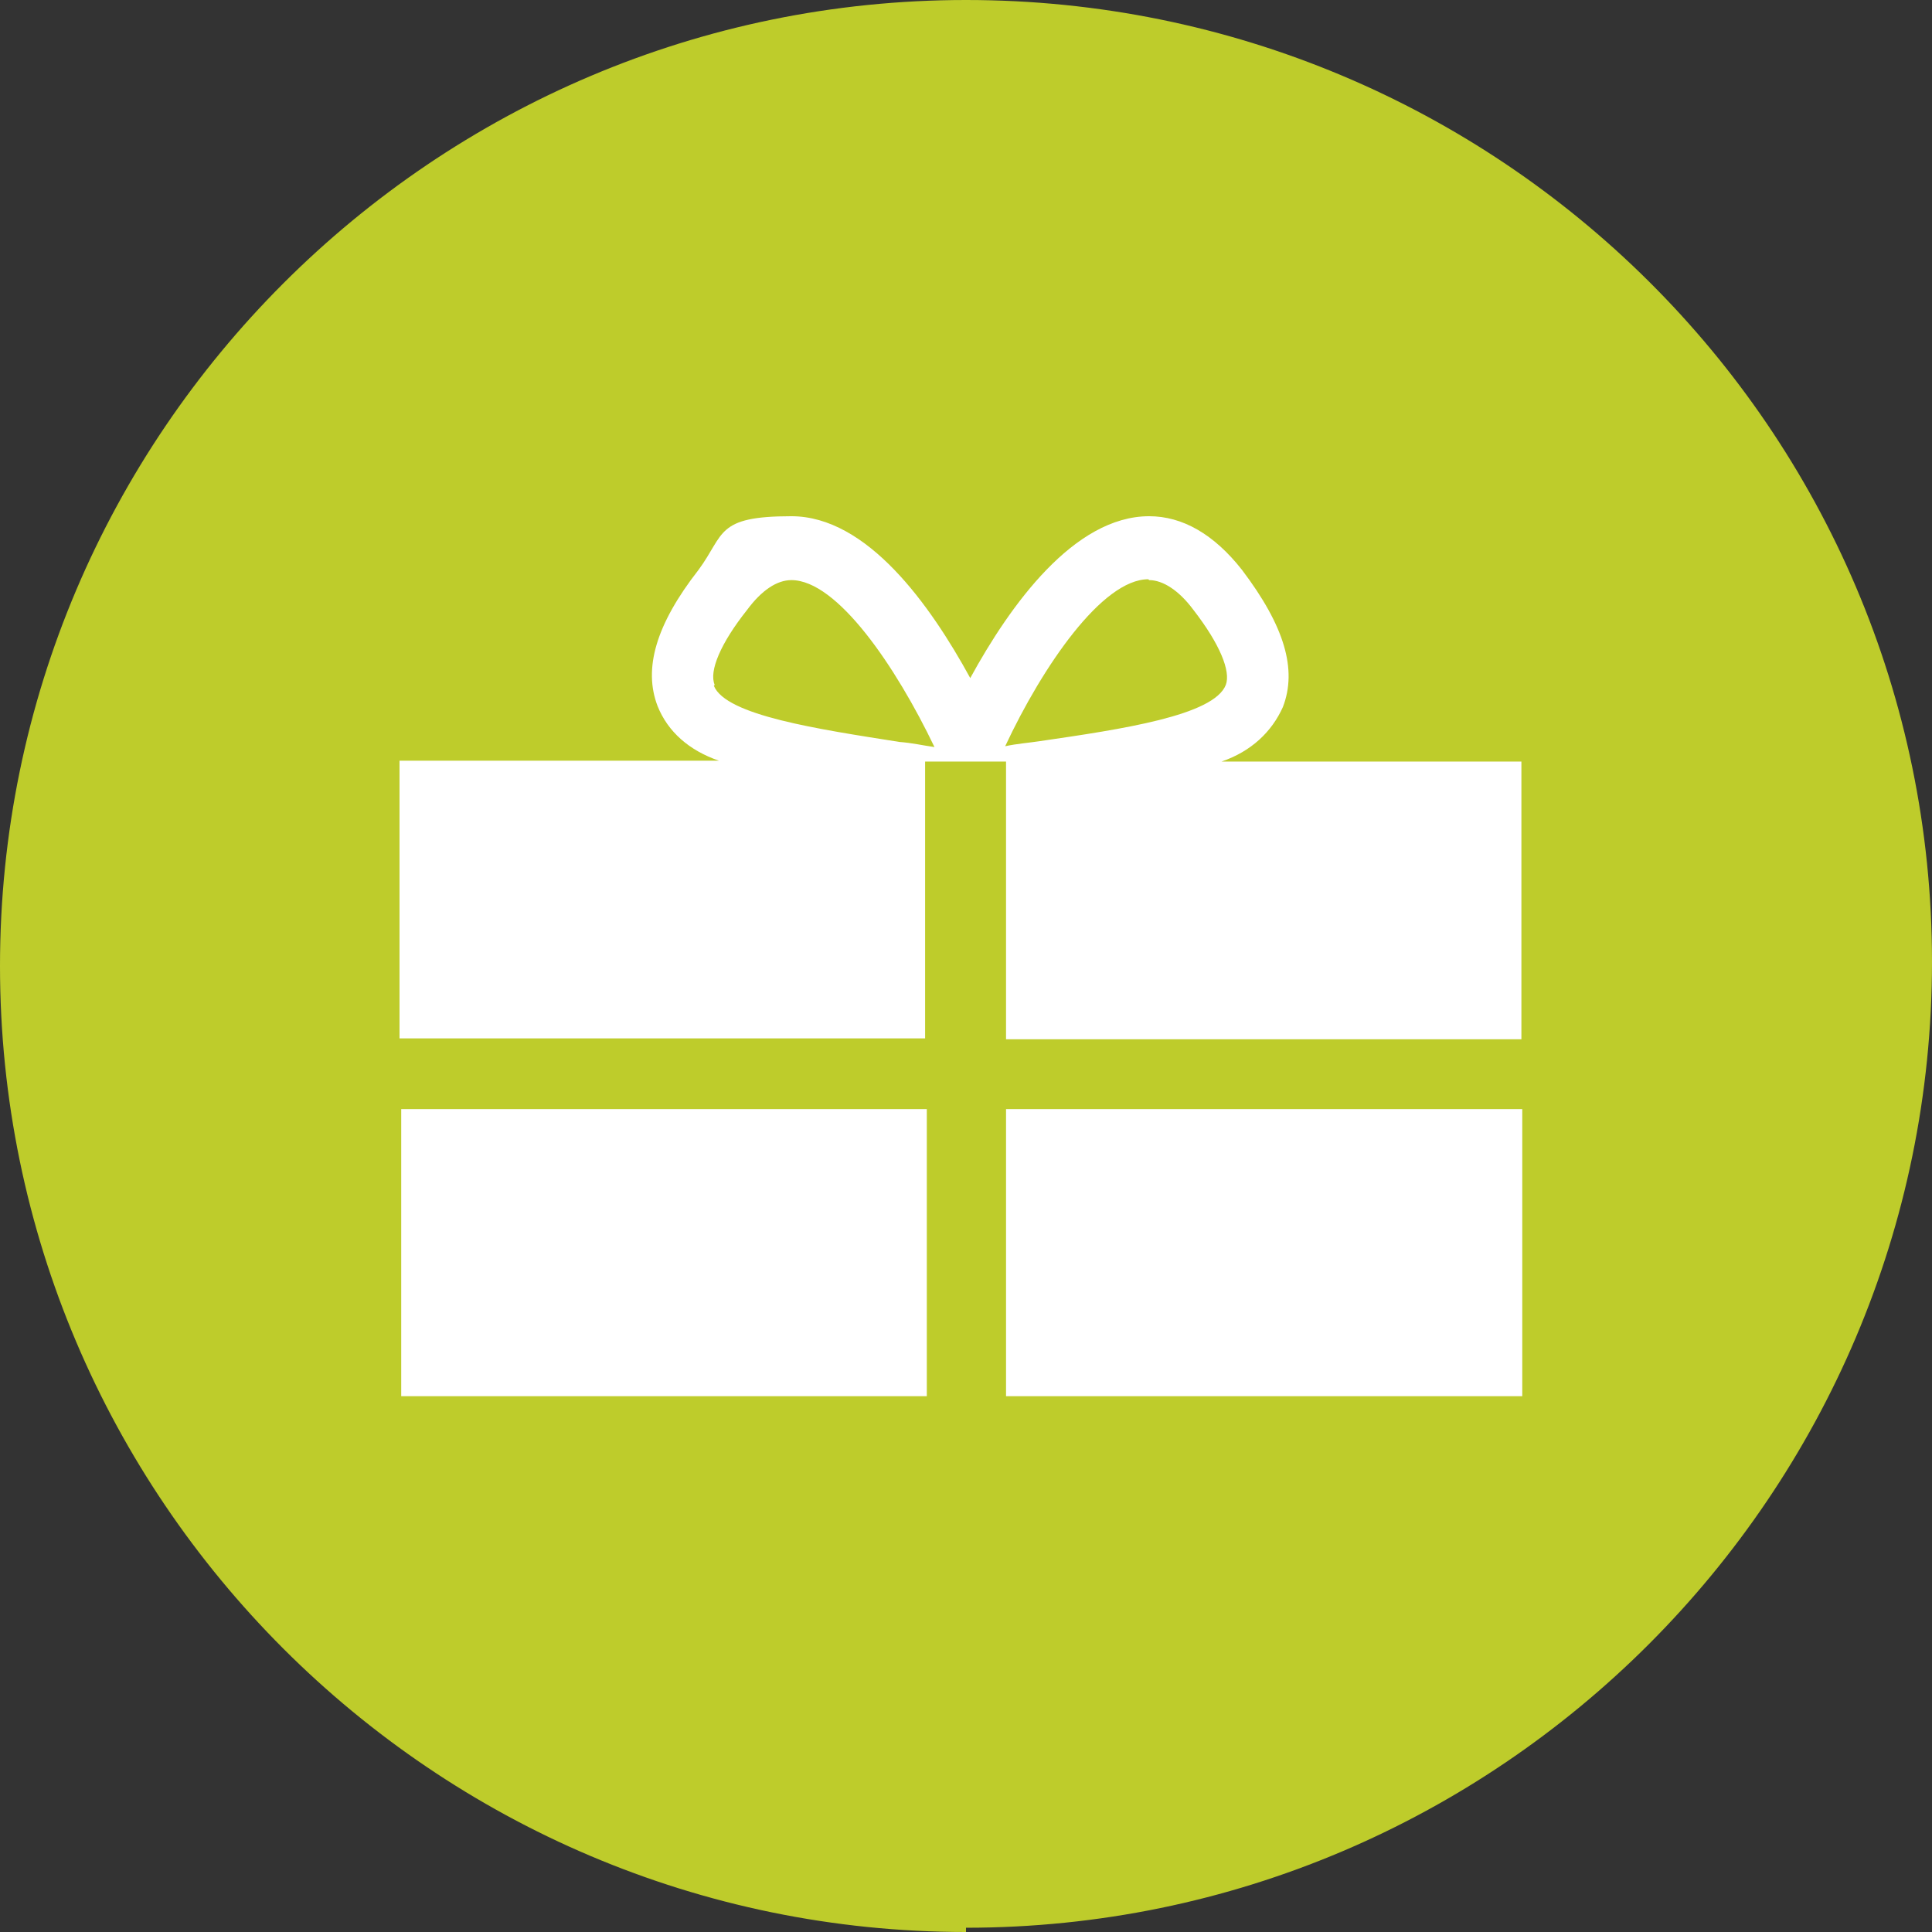
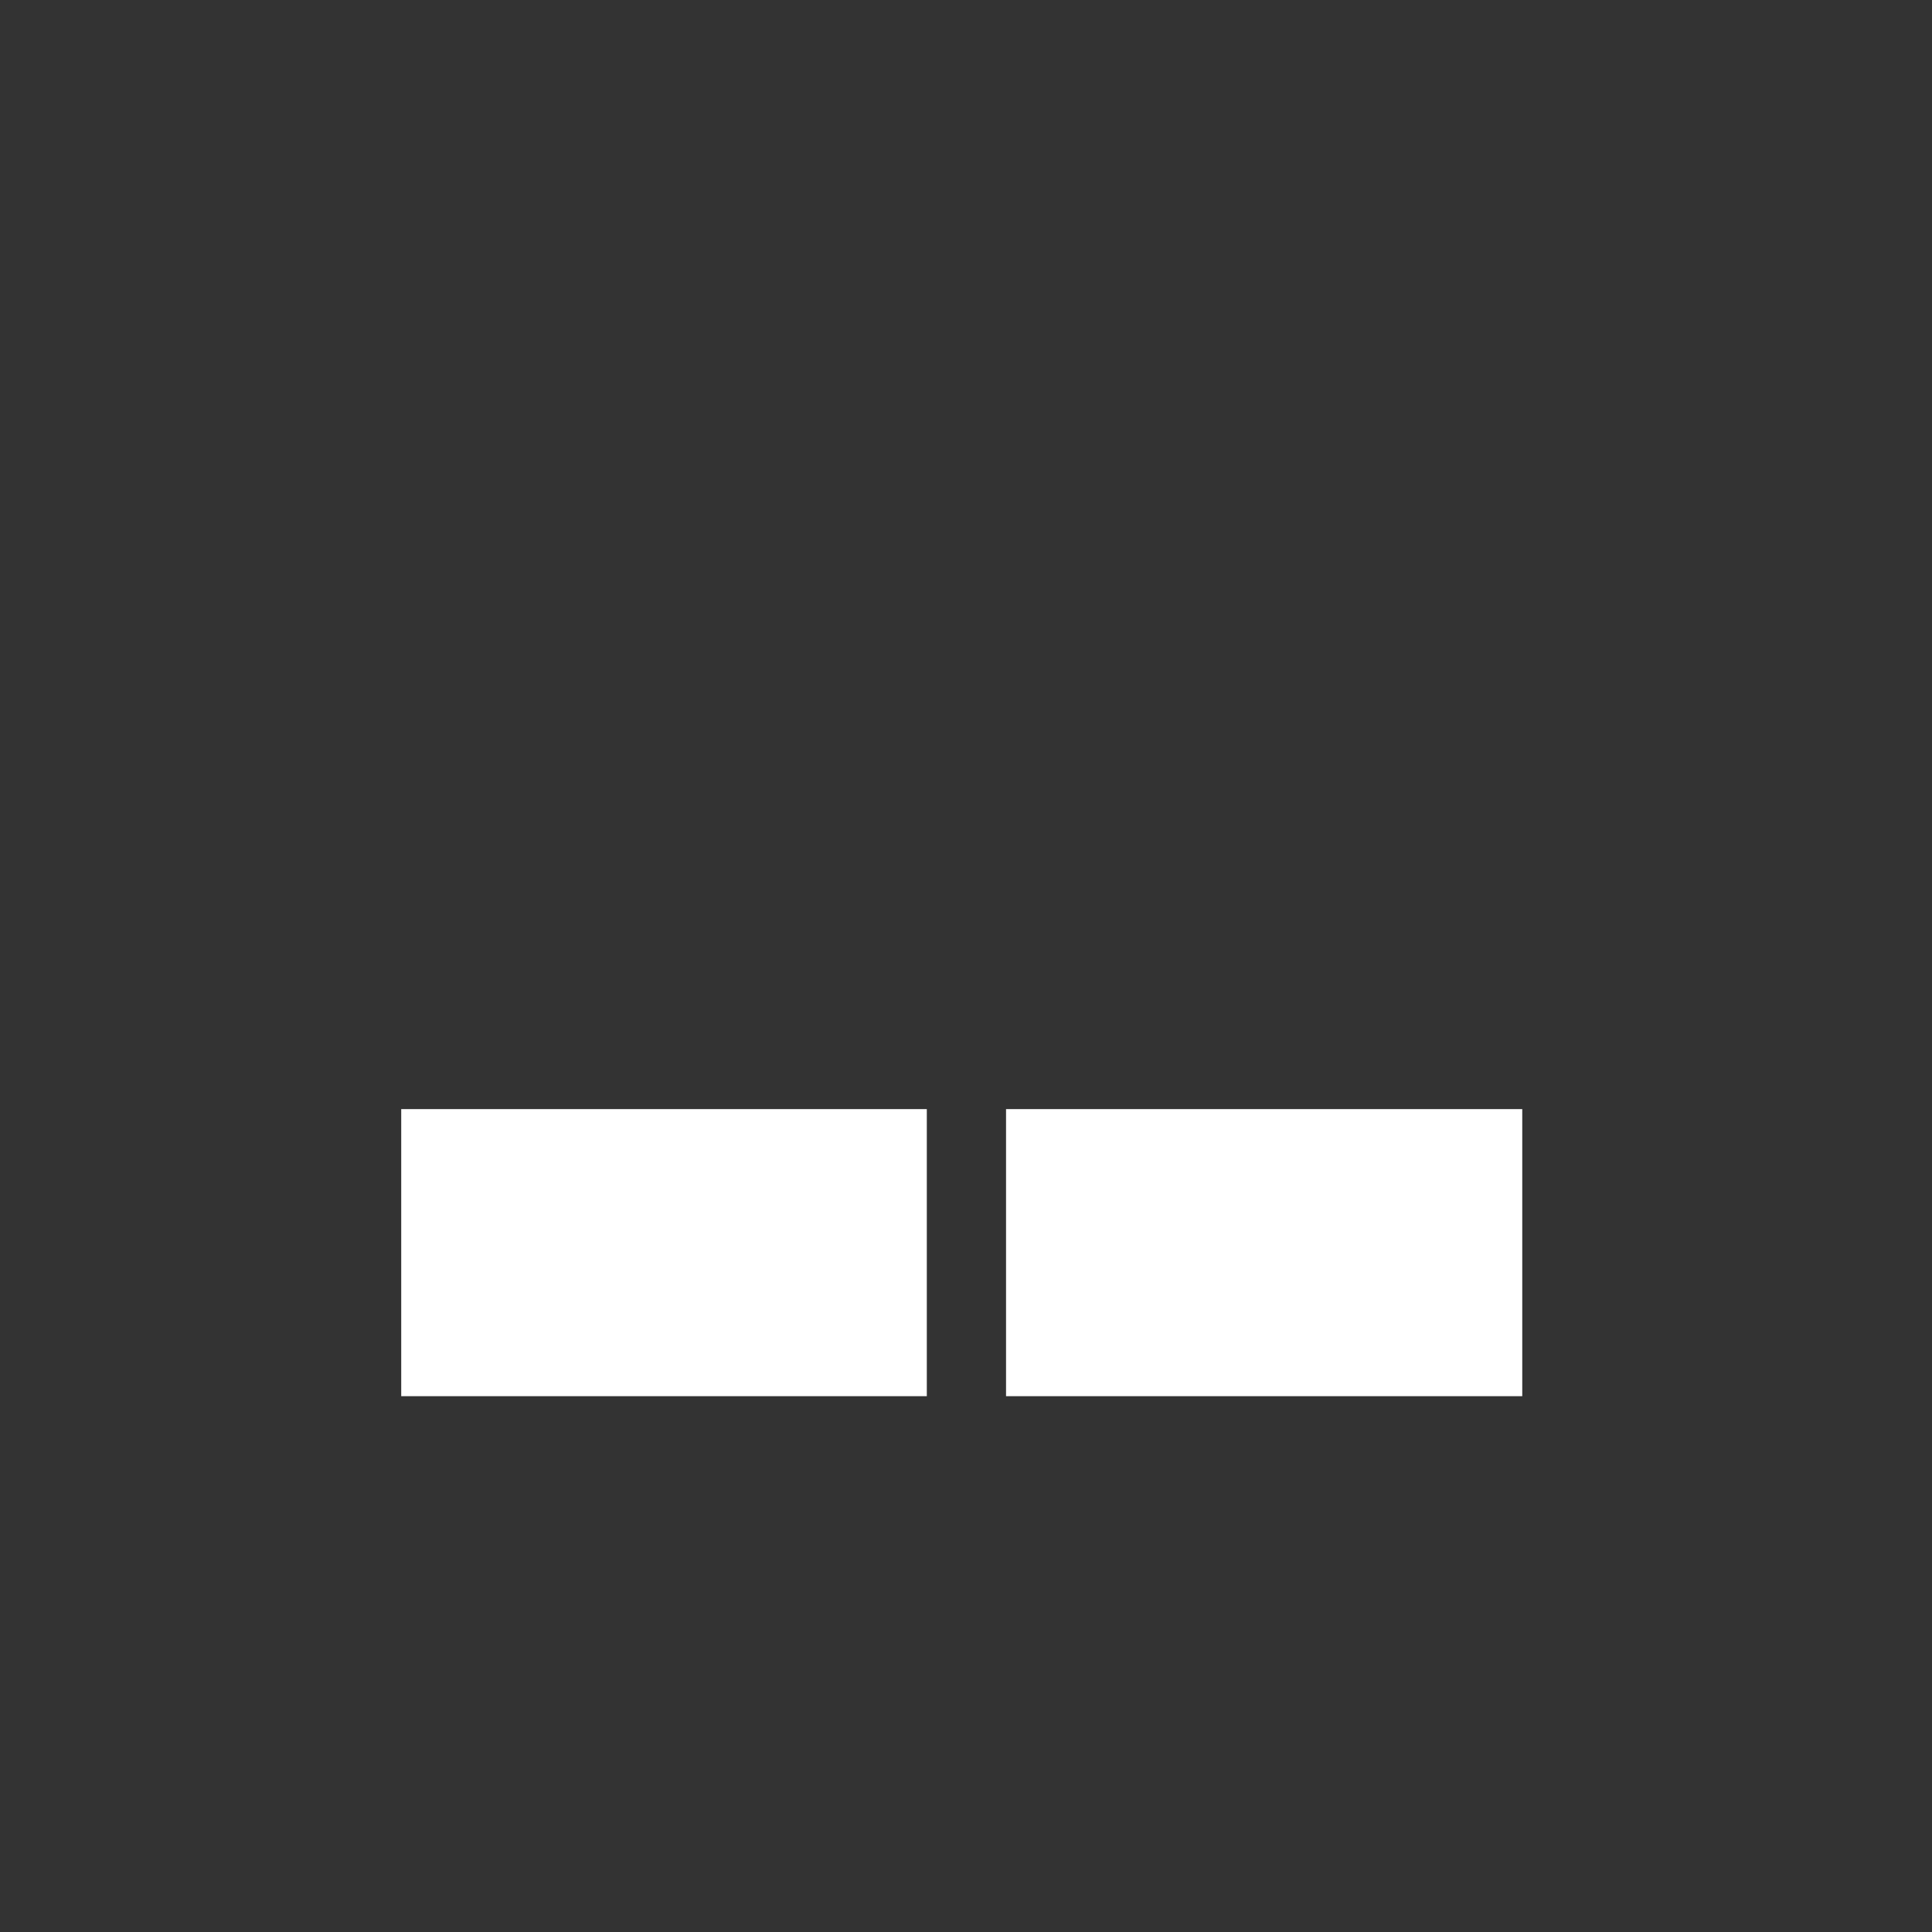
<svg xmlns="http://www.w3.org/2000/svg" version="1.1" viewBox="0 0 226.8 226.8">
  <rect x="0" y="0" width="226.8" height="226.8" fill="#333333" stroke="none" />
  <defs>
    <style>
      .cls-1 {
        fill: #fff;
      }

      .cls-2 {
        fill: #becc2b;
      }
    </style>
  </defs>
  <g>
    <g id="Ebene_1">
-       <path class="cls-2" d="M113.4,226.3c62.5,0,113.4-50.9,113.4-113.4S175.9,0,113.4,0,0,50.9,0,113.4s50.9,113.4,113.4,113.4" />
      <g id="Ebene_1-2" data-name="Ebene_1">
        <g>
          <polygon class="cls-1" points="118.1 130.2 118.1 131.6 118.1 163.9 178.7 163.9 178.7 130.2 118.1 130.2" />
          <polygon class="cls-1" points="108.8 130.2 47.1 130.2 47.1 163.9 108.8 163.9 108.8 131.6 108.8 130.2" />
-           <path class="cls-1" d="M108.8,89.4h9.3v32.6h60.5v-32.6h-35.2c3.5-1.2,5.9-3.5,7.2-6.4,1.7-4.4.2-9.5-4.8-16.1-3.3-4.2-7-6.3-10.9-6.3-8.8,0-16.3,10.4-21,19-4.7-8.6-12.1-19-21-19s-7.8,2.1-10.9,6.3c-5,6.4-6.5,11.6-4.8,16,1.2,3,3.7,5.2,7.2,6.4h-37.5v32.6h61.7s0-32.5,0-32.5ZM134.9,68.1c1.6,0,3.5,1.2,5.2,3.5,3.1,4,4.4,7.2,3.8,8.8-1.4,3.6-12.2,5.2-21.8,6.6-1.3.2-2.7.3-4.1.6,4.4-9.4,11.4-19.6,16.8-19.6ZM83.9,80.4c-.7-1.6.7-4.9,3.8-8.8,1.7-2.3,3.5-3.5,5.2-3.5,5.4,0,12.3,10.2,16.8,19.6-1.4-.2-2.7-.5-4.1-.6-9.5-1.5-20.4-3.1-21.8-6.6Z" />
        </g>
      </g>
    </g>
  </g>
</svg>